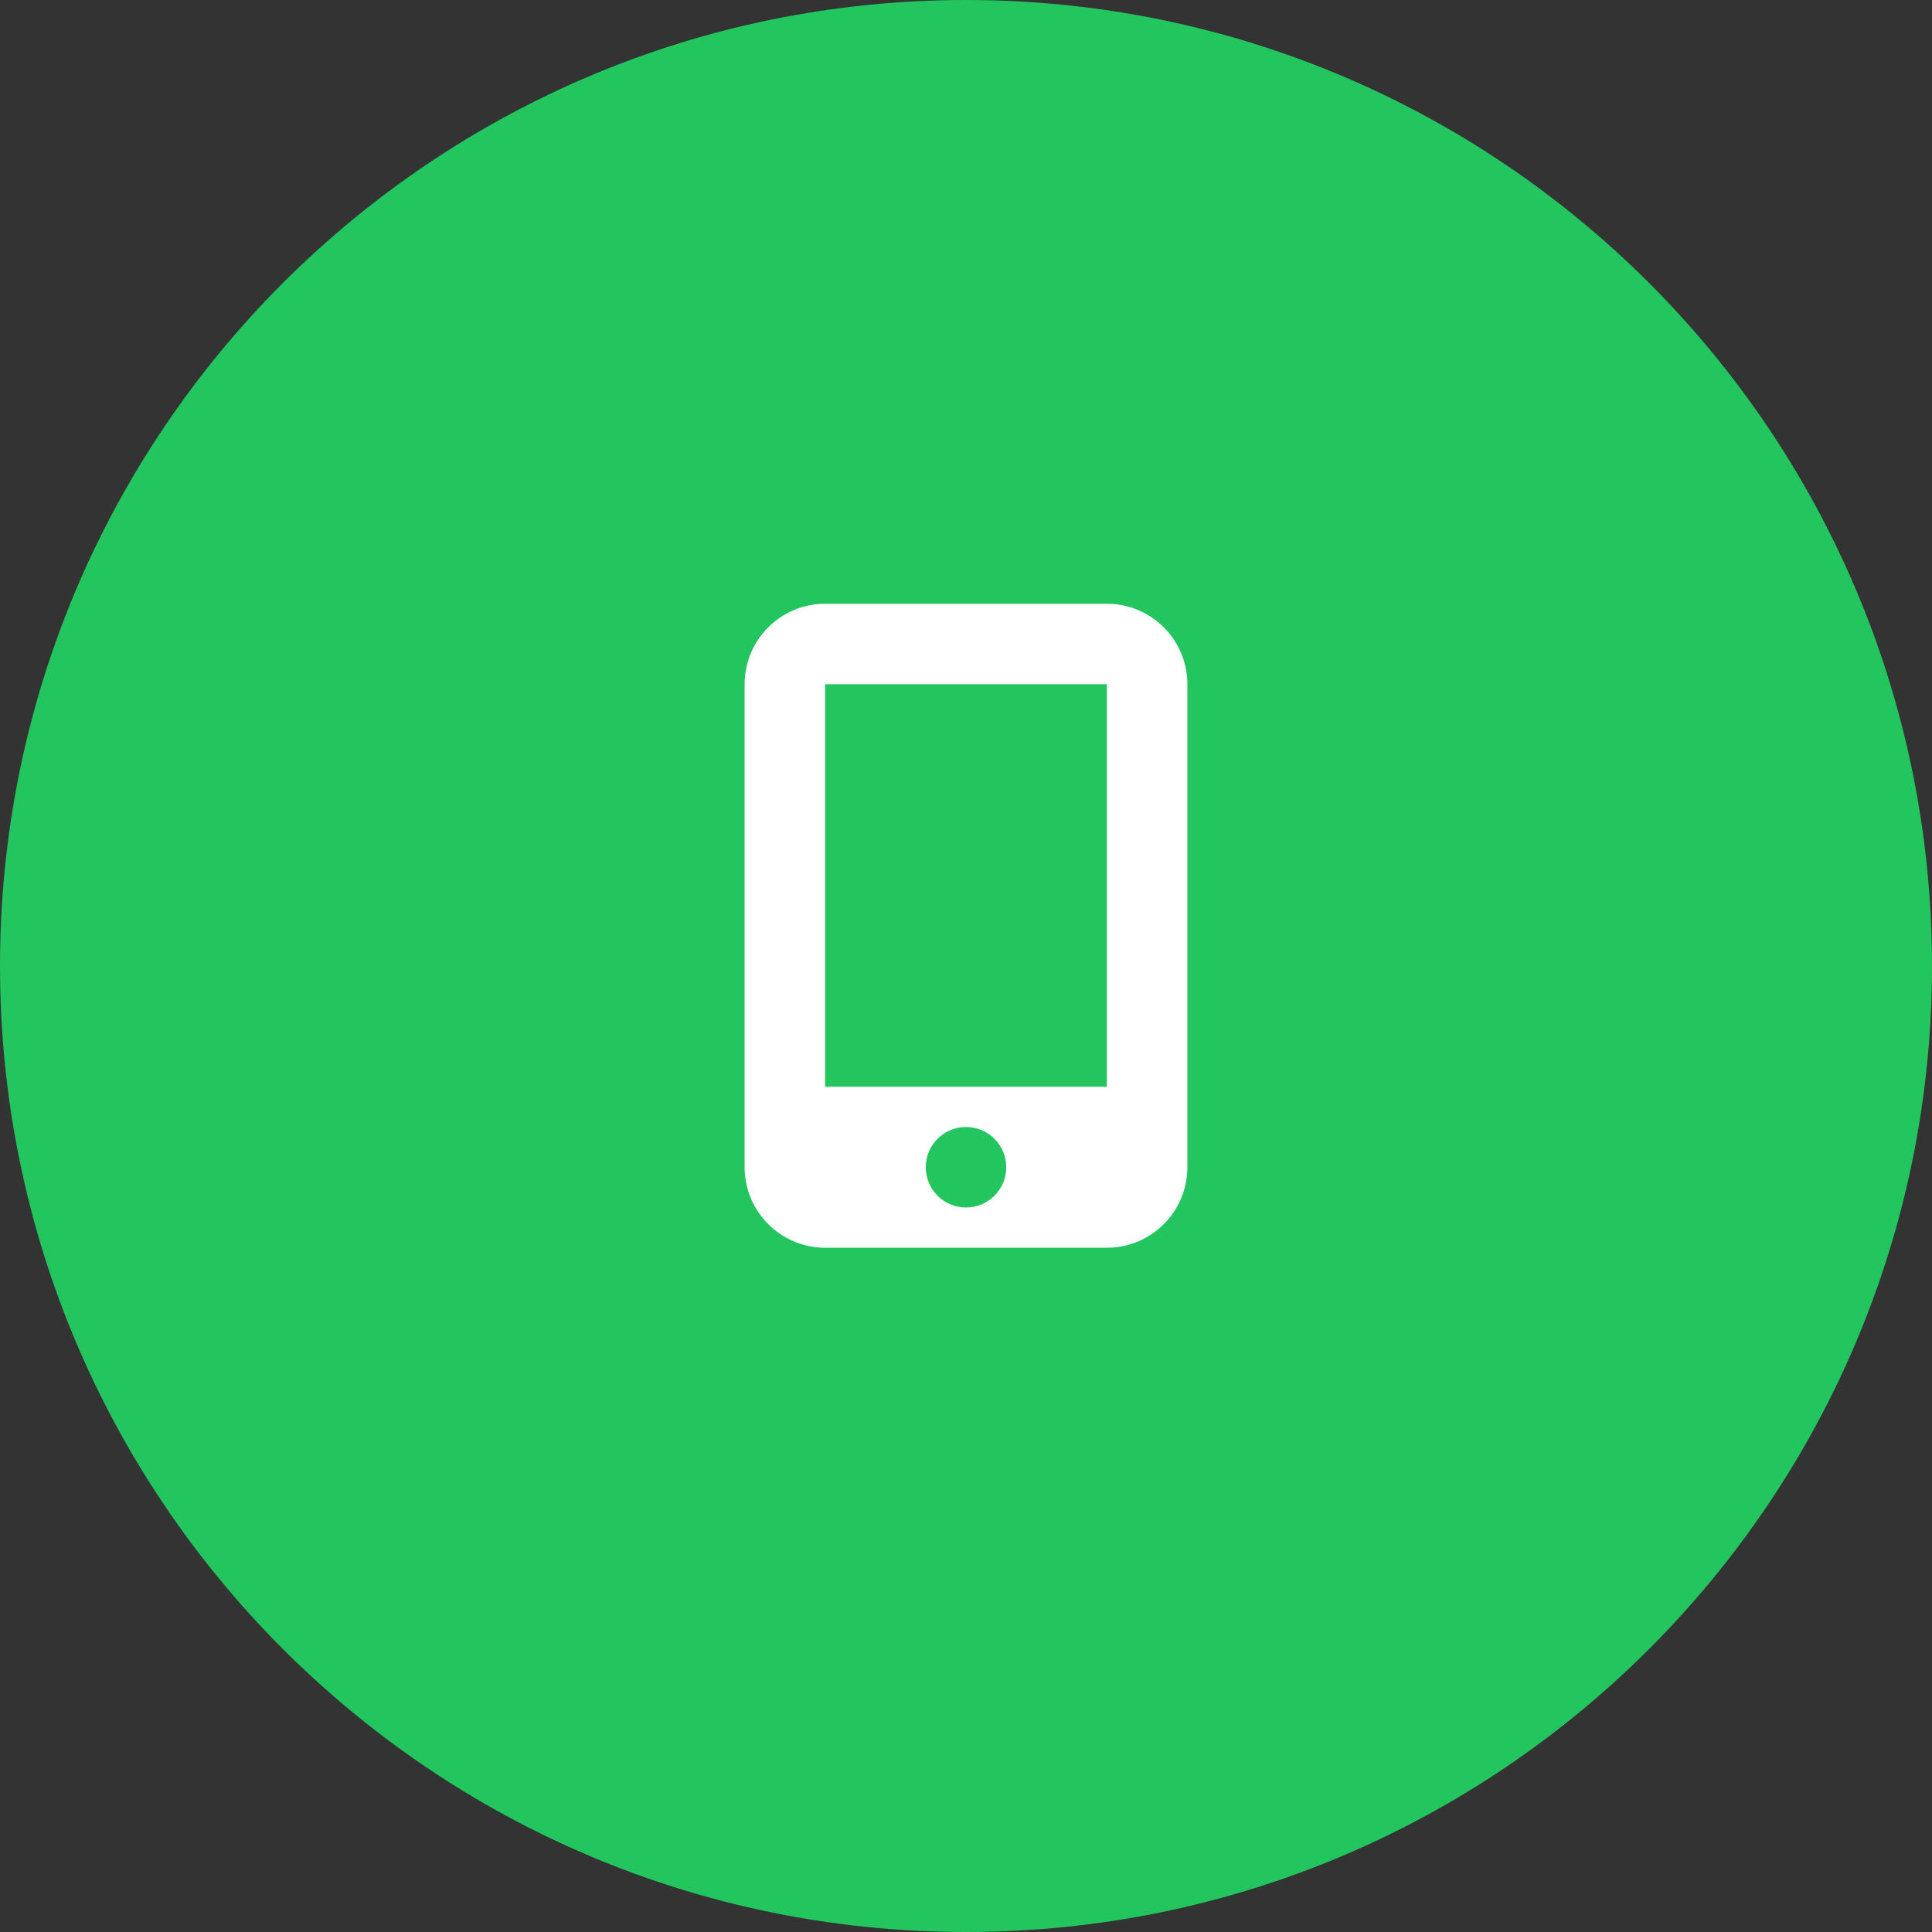
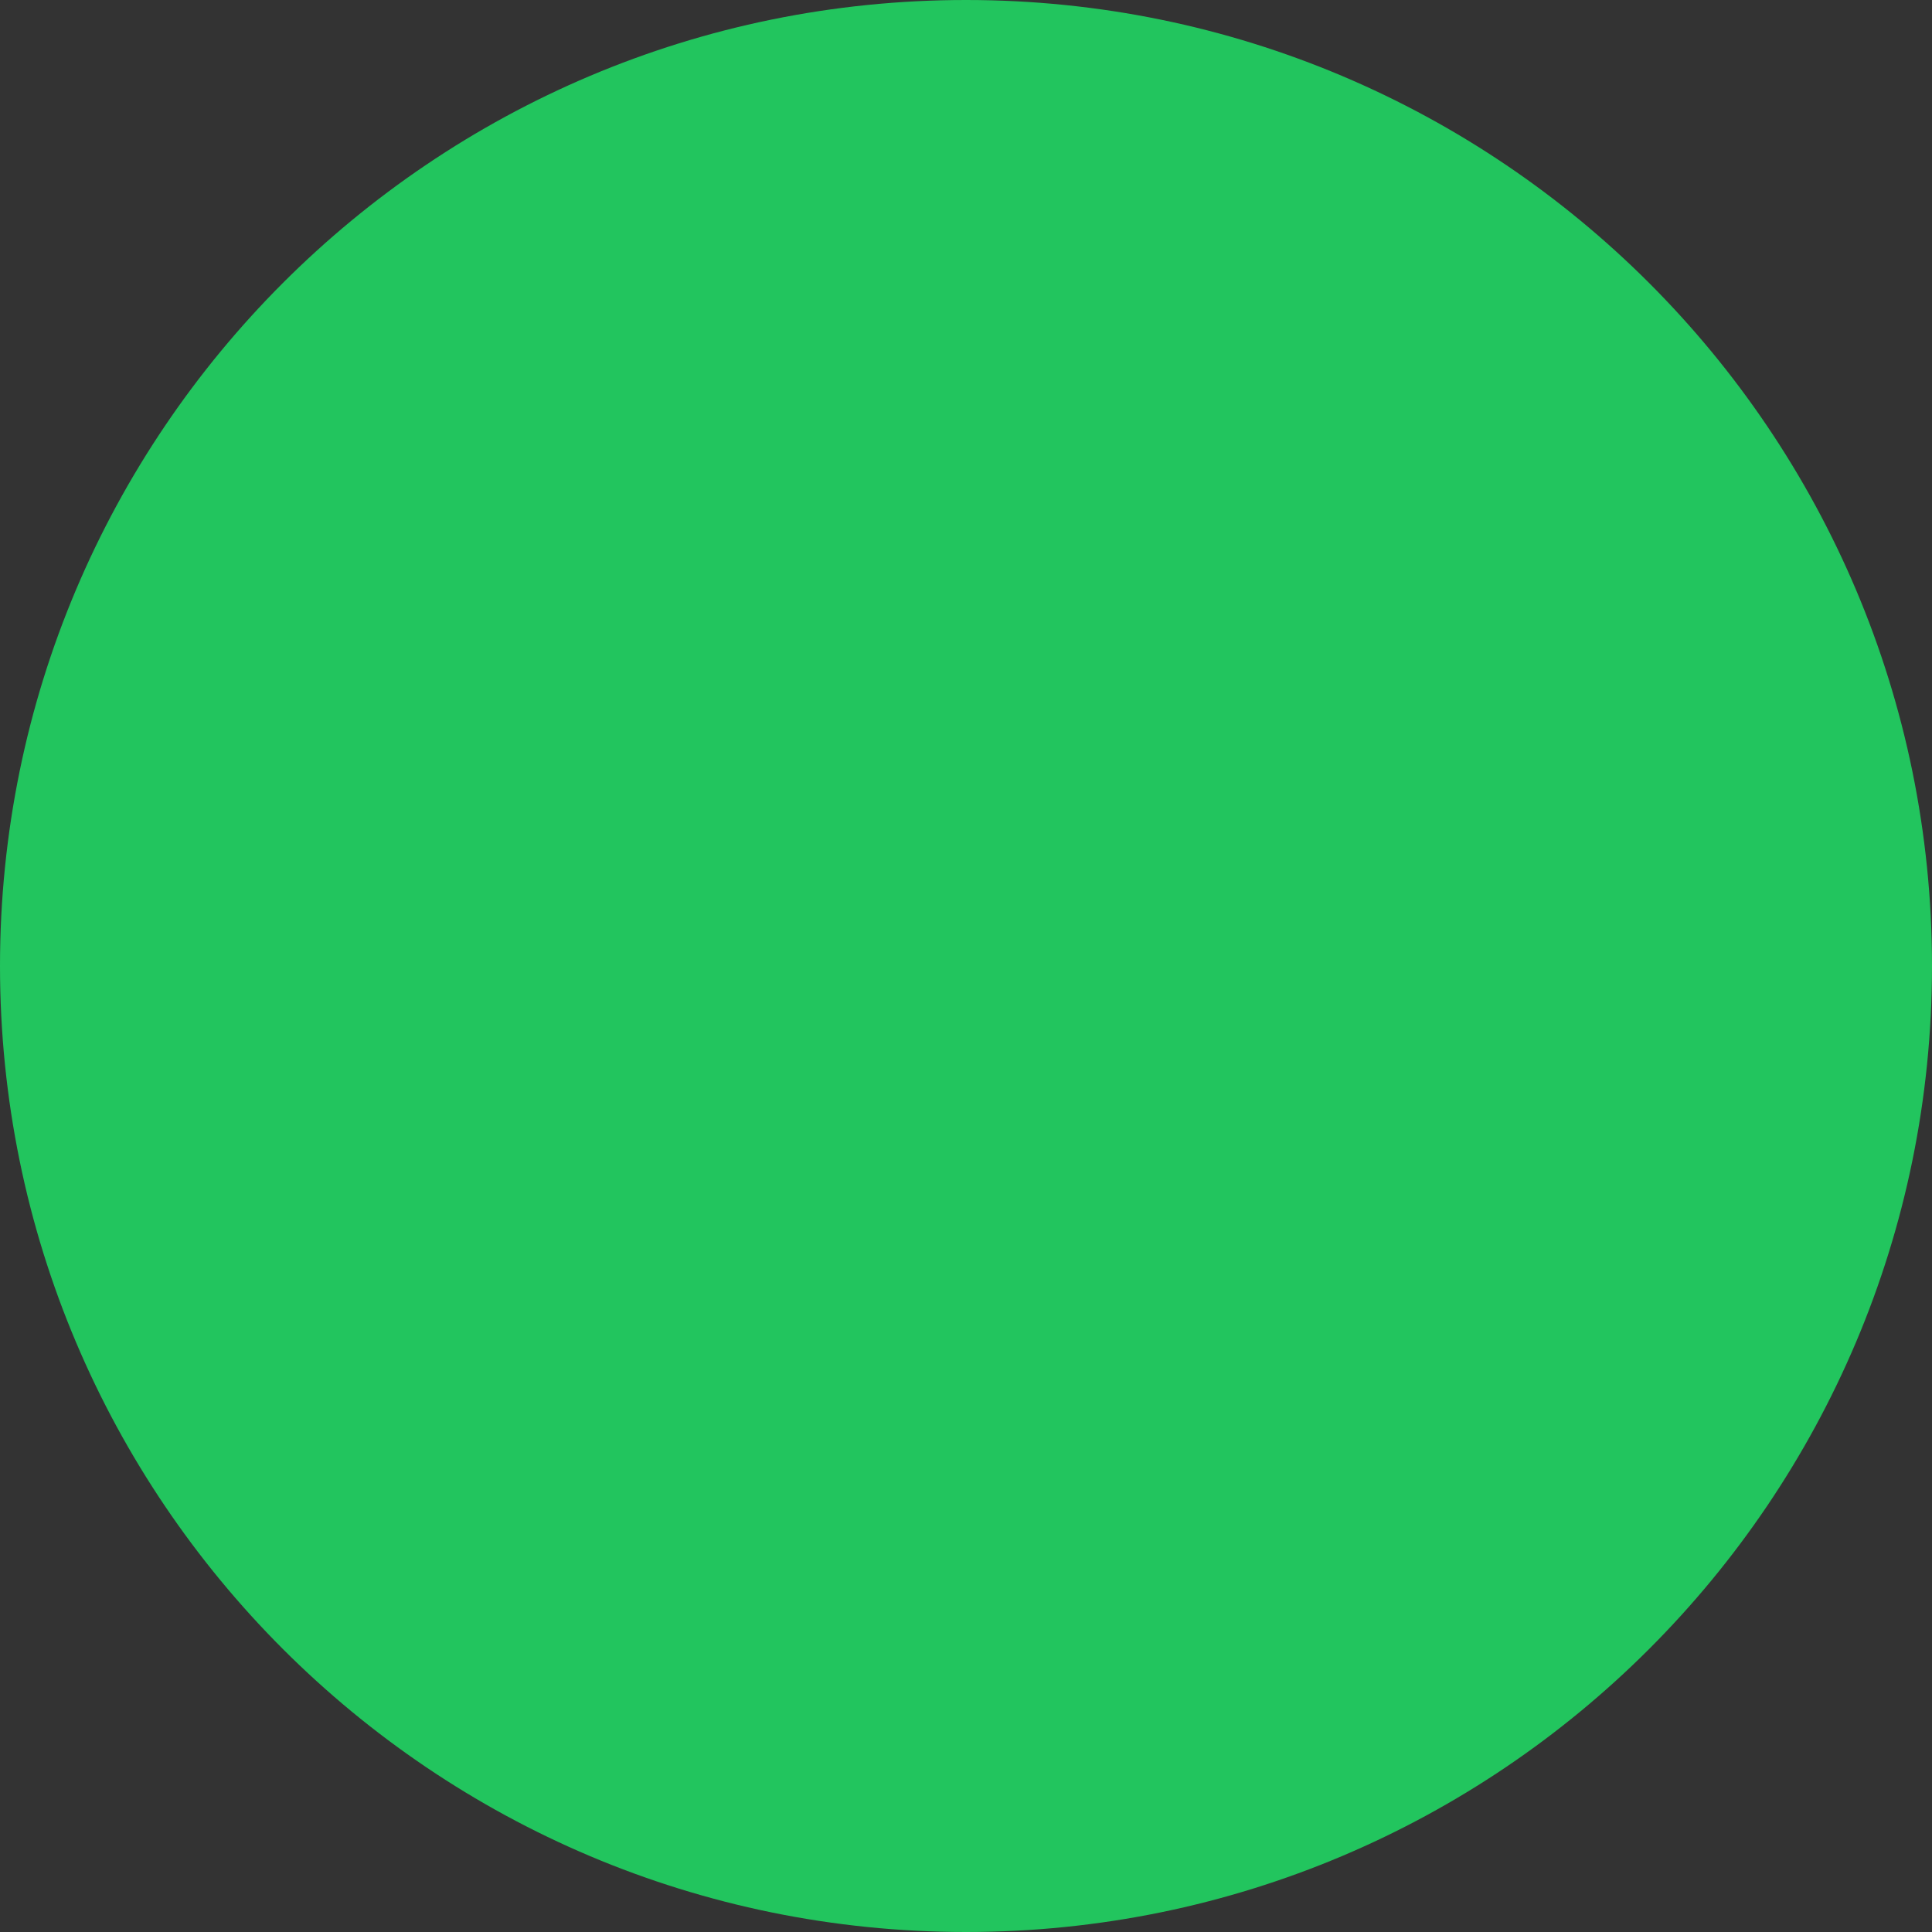
<svg xmlns="http://www.w3.org/2000/svg" width="48" height="48" viewBox="0 0 48 48" fill="none">
  <rect x="0" y="0" width="48" height="48" fill="#333333" stroke="none" />
  <path d="M0 24C0 10.745 10.745 0 24 0V0C37.255 0 48 10.745 48 24V24C48 37.255 37.255 48 24 48V48C10.745 48 0 37.255 0 24V24Z" fill="#22C55E" />
  <g clip-path="url(#clip0_18_190)">
-     <path d="M18.5 17C18.5 15.897 19.397 15 20.5 15H27.5C28.603 15 29.5 15.897 29.5 17V29C29.5 30.103 28.603 31 27.5 31H20.5C19.397 31 18.5 30.103 18.5 29V17ZM25 29C25 28.735 24.895 28.48 24.707 28.293C24.52 28.105 24.265 28 24 28C23.735 28 23.48 28.105 23.293 28.293C23.105 28.48 23 28.735 23 29C23 29.265 23.105 29.52 23.293 29.707C23.48 29.895 23.735 30 24 30C24.265 30 24.52 29.895 24.707 29.707C24.895 29.52 25 29.265 25 29ZM27.5 17H20.5V27H27.5V17Z" fill="white" />
-   </g>
+     </g>
  <defs>
    <clipPath id="clip0_18_190">
-       <path d="M18 15H30V31H18V15Z" fill="white" />
-     </clipPath>
+       </clipPath>
  </defs>
</svg>